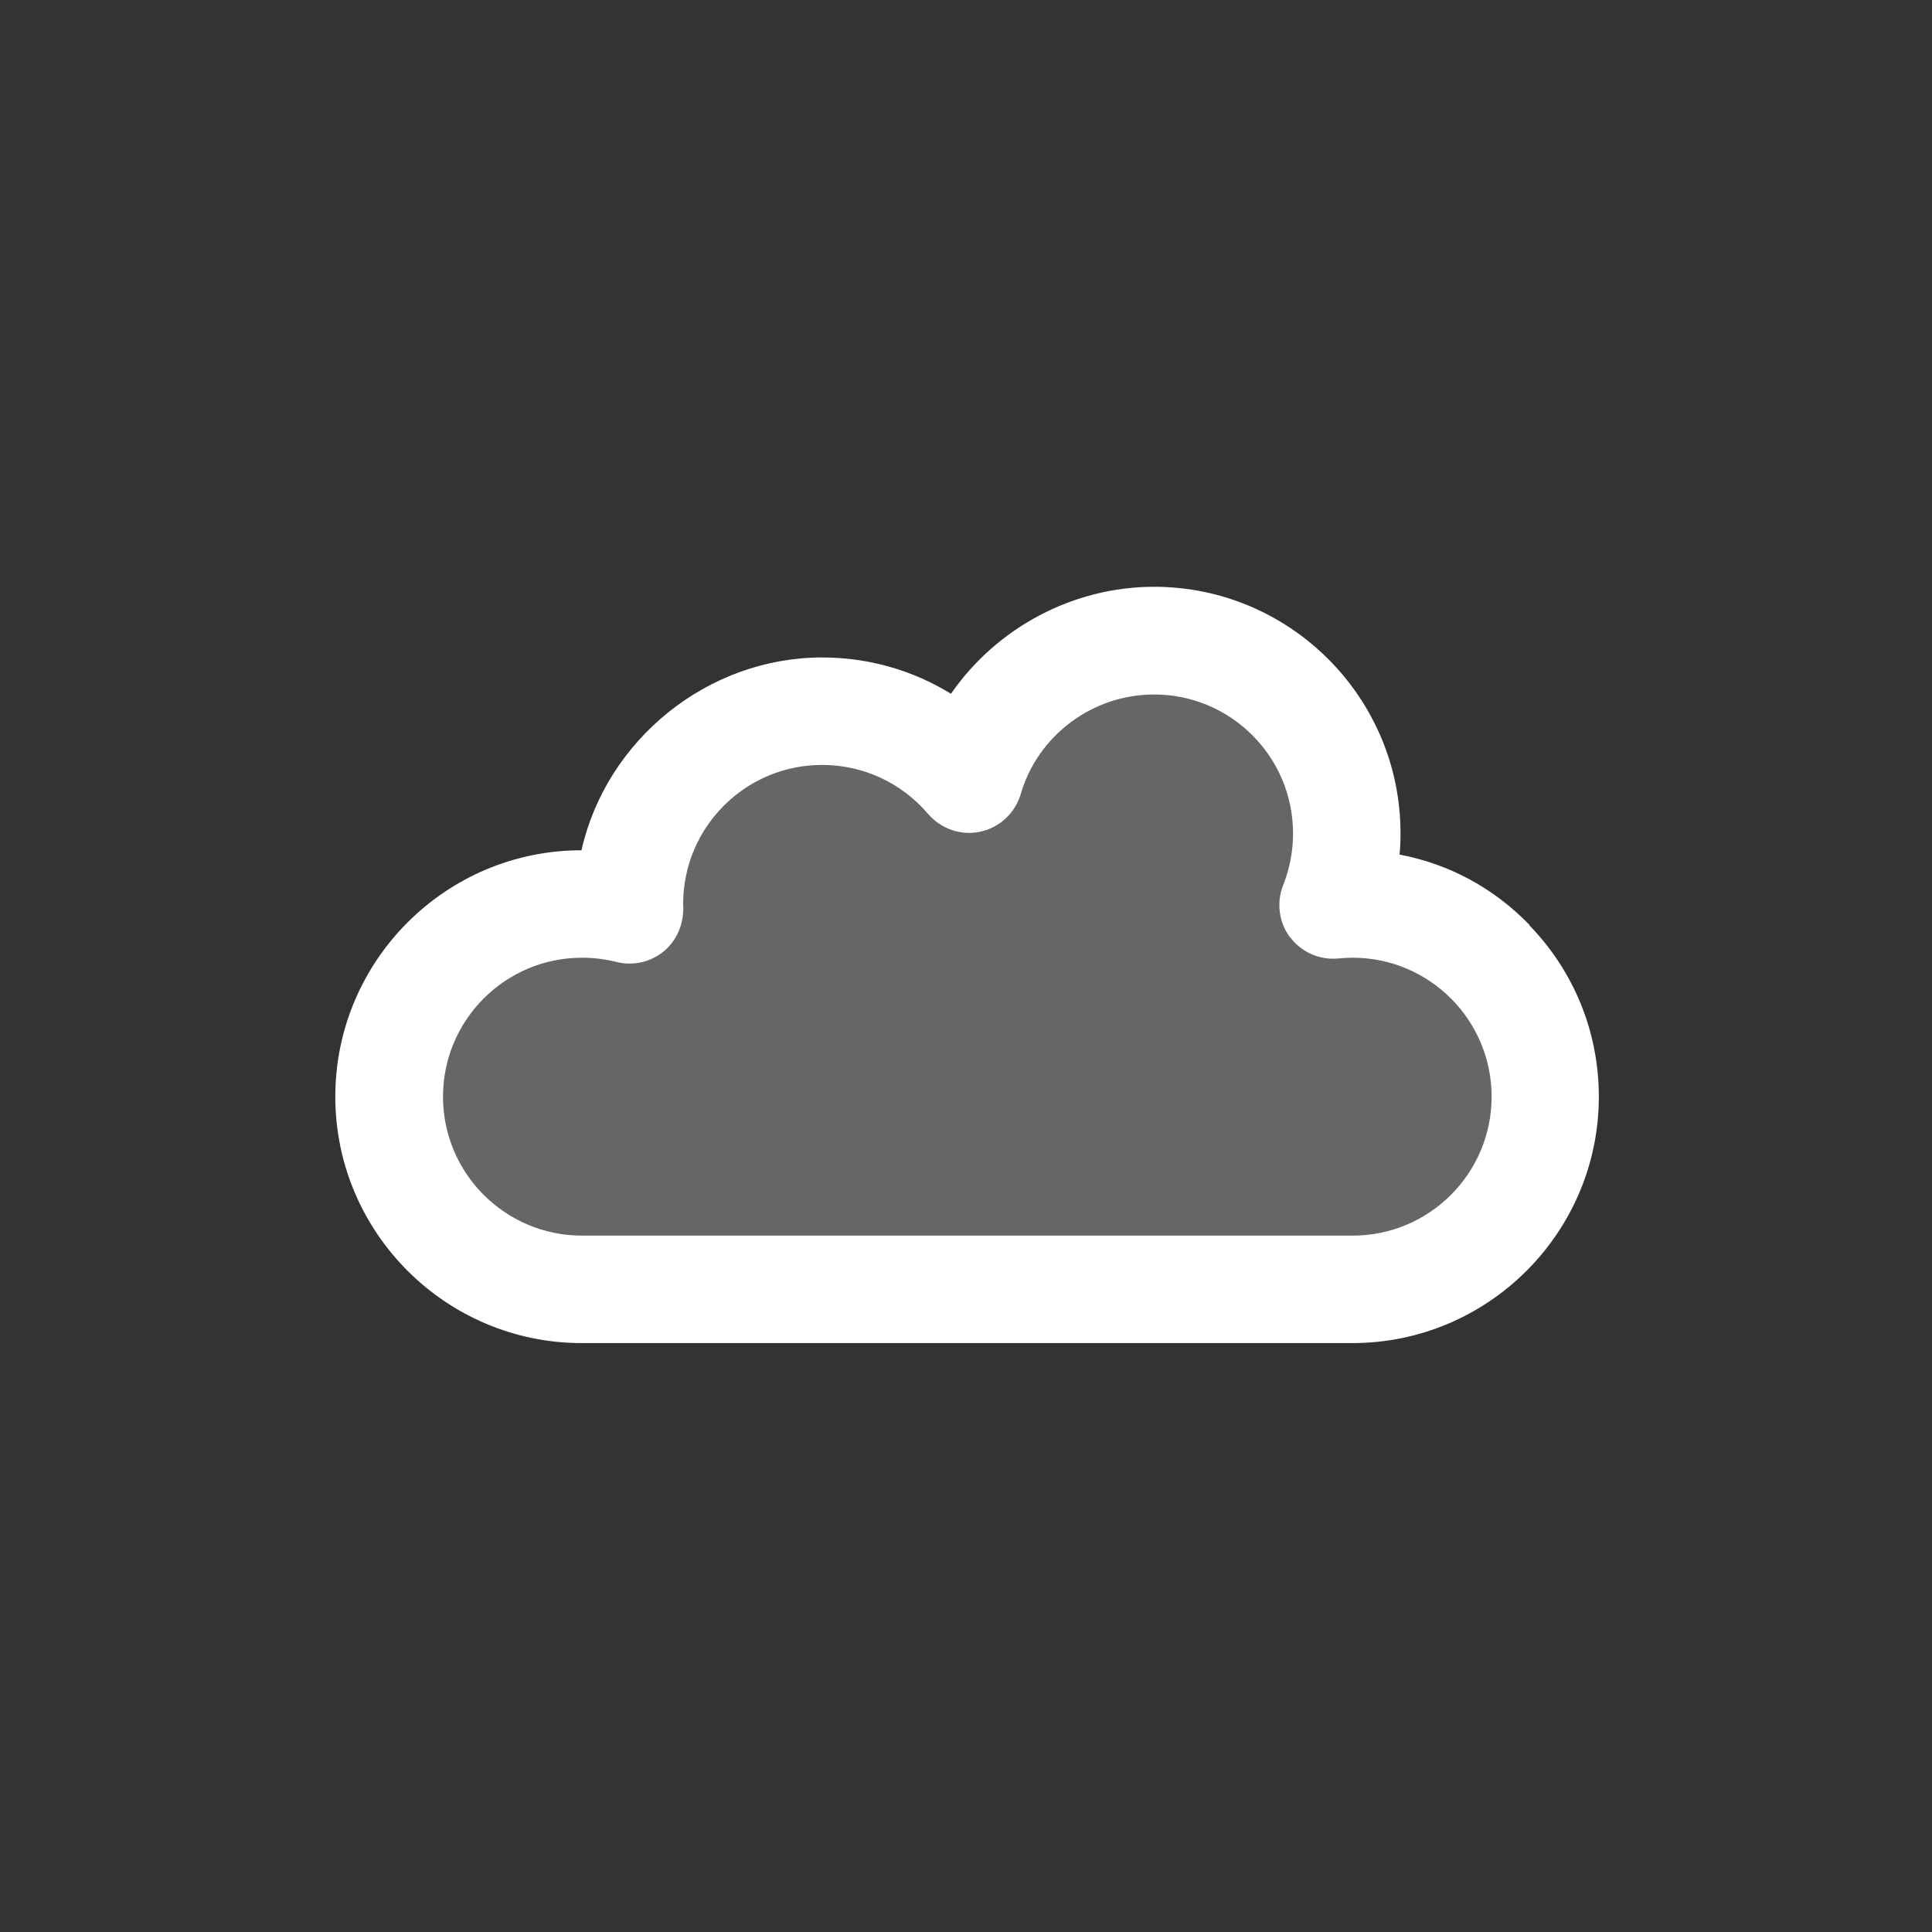
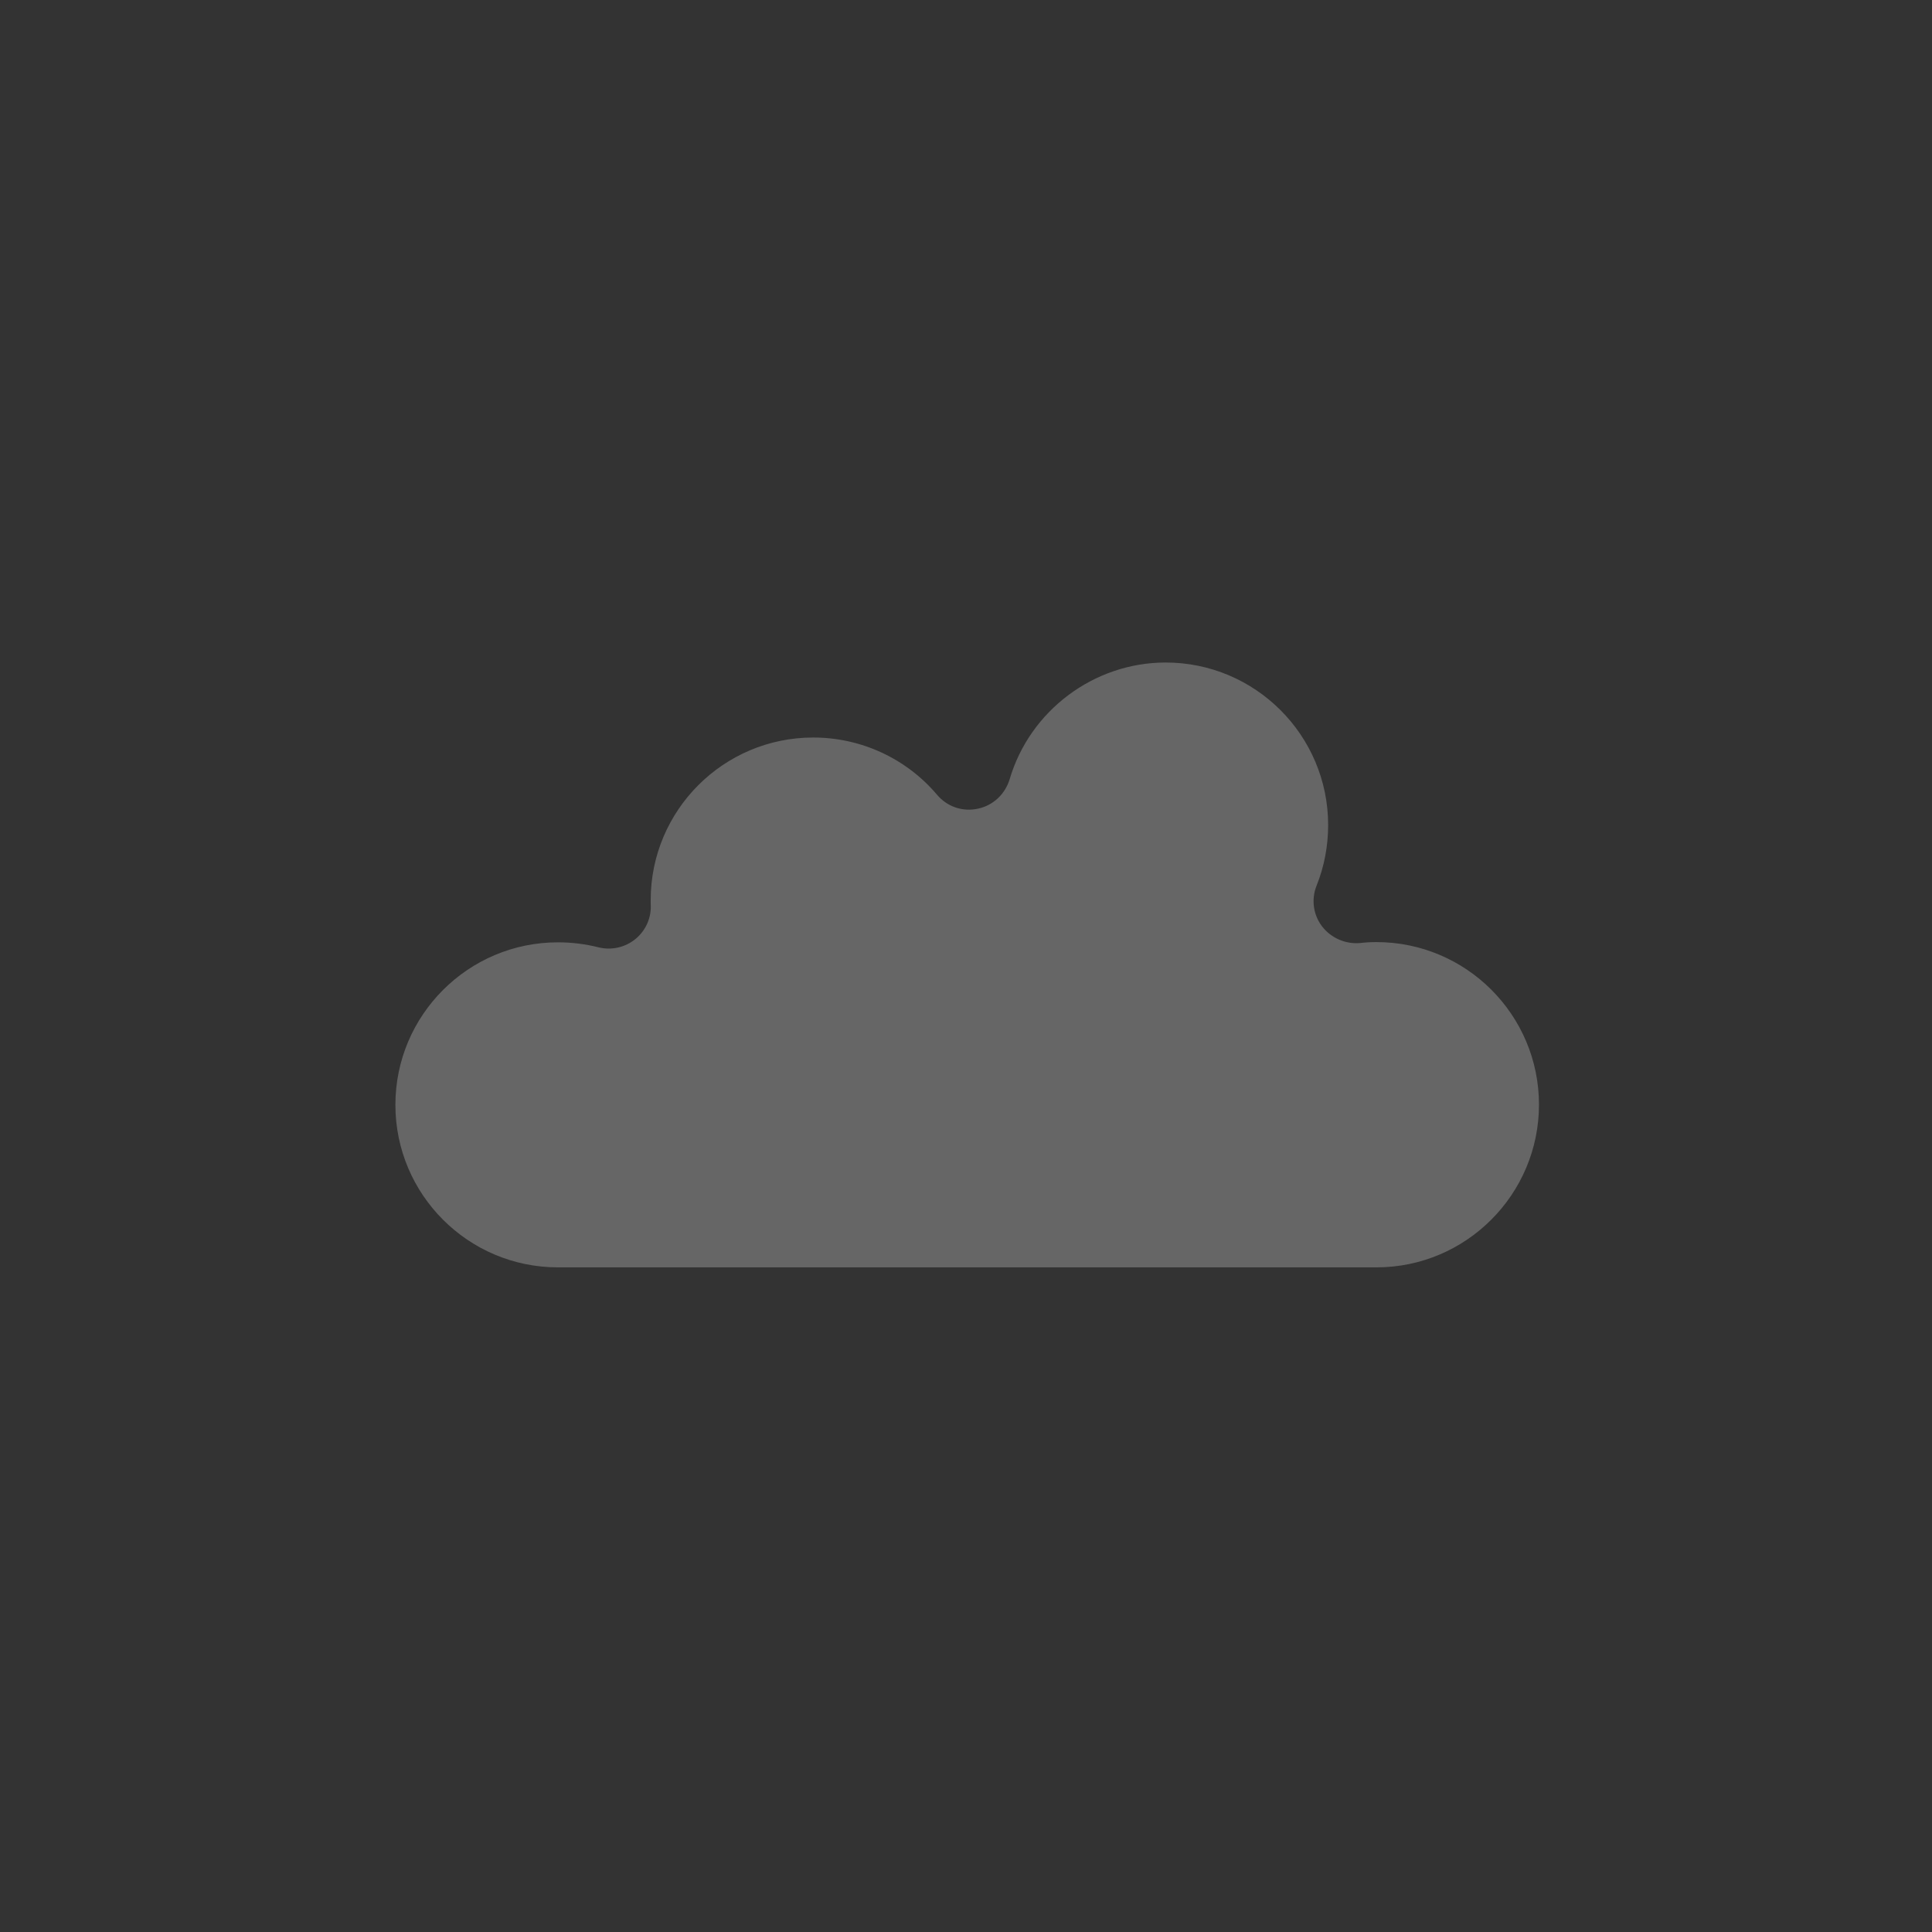
<svg xmlns="http://www.w3.org/2000/svg" width="484" height="484" viewBox="0 0 484 484" fill="none">
  <rect x="0" y="0" width="484" height="484" fill="#333333" stroke="none" />
  <path d="M139.826 236.072C143.259 236.072 146.632 236.494 150.004 237.337C153.256 238.12 156.689 237.337 159.279 235.169C161.868 233.001 163.253 229.749 163.012 226.376C163.012 226.075 163.012 225.774 163.012 225.473C163.012 203.009 181.26 184.761 203.724 184.761C215.708 184.761 227.03 190.001 234.739 199.095C237.268 202.106 241.183 203.431 244.977 202.588C248.771 201.805 251.782 198.974 252.927 195.24C257.985 178.016 274.065 165.972 292.012 165.972C314.475 165.972 332.723 184.219 332.723 206.683C332.723 211.922 331.76 217.041 329.832 221.859C328.447 225.292 328.989 229.207 331.218 232.097C333.446 234.988 337.059 236.554 340.673 236.253C342.118 236.072 343.503 236.012 344.828 236.012C367.292 236.012 385.539 254.26 385.539 276.723C385.539 299.187 367.292 317.495 344.828 317.495H139.766C117.302 317.495 99.055 299.247 99.055 276.784C99.055 254.32 117.302 236.072 139.766 236.072H139.826Z" fill="white" fill-opacity="0.25" />
-   <path d="M383.192 231.735C374.279 222.521 363.077 216.438 350.611 214.089C350.792 212.343 350.852 210.536 350.852 208.729C350.852 174.703 323.149 147 289.122 147C268.887 147 249.736 157.178 238.233 173.8C228.537 167.837 217.456 164.706 205.953 164.706C177.347 164.706 151.932 185.242 145.669 213.005C111.643 213.005 84 240.708 84 274.735C84 308.761 111.703 336.464 145.729 336.464H338.807C372.833 336.464 400.536 308.761 400.536 274.735C400.536 258.595 394.333 243.358 383.132 231.795L383.192 231.735ZM323.209 234.806C326.04 238.54 330.617 240.588 335.314 240.106C336.579 239.986 337.723 239.925 338.867 239.925C358.079 239.925 373.677 255.523 373.677 274.735C373.677 293.946 358.079 309.544 338.867 309.544H145.79C126.578 309.544 110.98 293.946 110.98 274.735C110.98 255.523 126.578 239.925 145.79 239.925C148.741 239.925 151.631 240.287 154.522 241.009C158.678 242.033 163.074 241.009 166.386 238.239C169.638 235.469 171.445 231.313 171.144 226.435C171.144 207.224 186.742 191.626 205.953 191.626C216.191 191.626 225.827 196.082 232.452 203.851C235.704 207.645 240.702 209.392 245.52 208.368C250.398 207.344 254.253 203.731 255.698 198.973C259.974 184.218 273.705 173.98 289.122 173.98C308.334 173.98 323.932 189.578 323.932 208.79C323.932 213.246 323.089 217.643 321.463 221.738C319.716 226.074 320.379 231.133 323.209 234.867V234.806Z" fill="white" />
</svg>